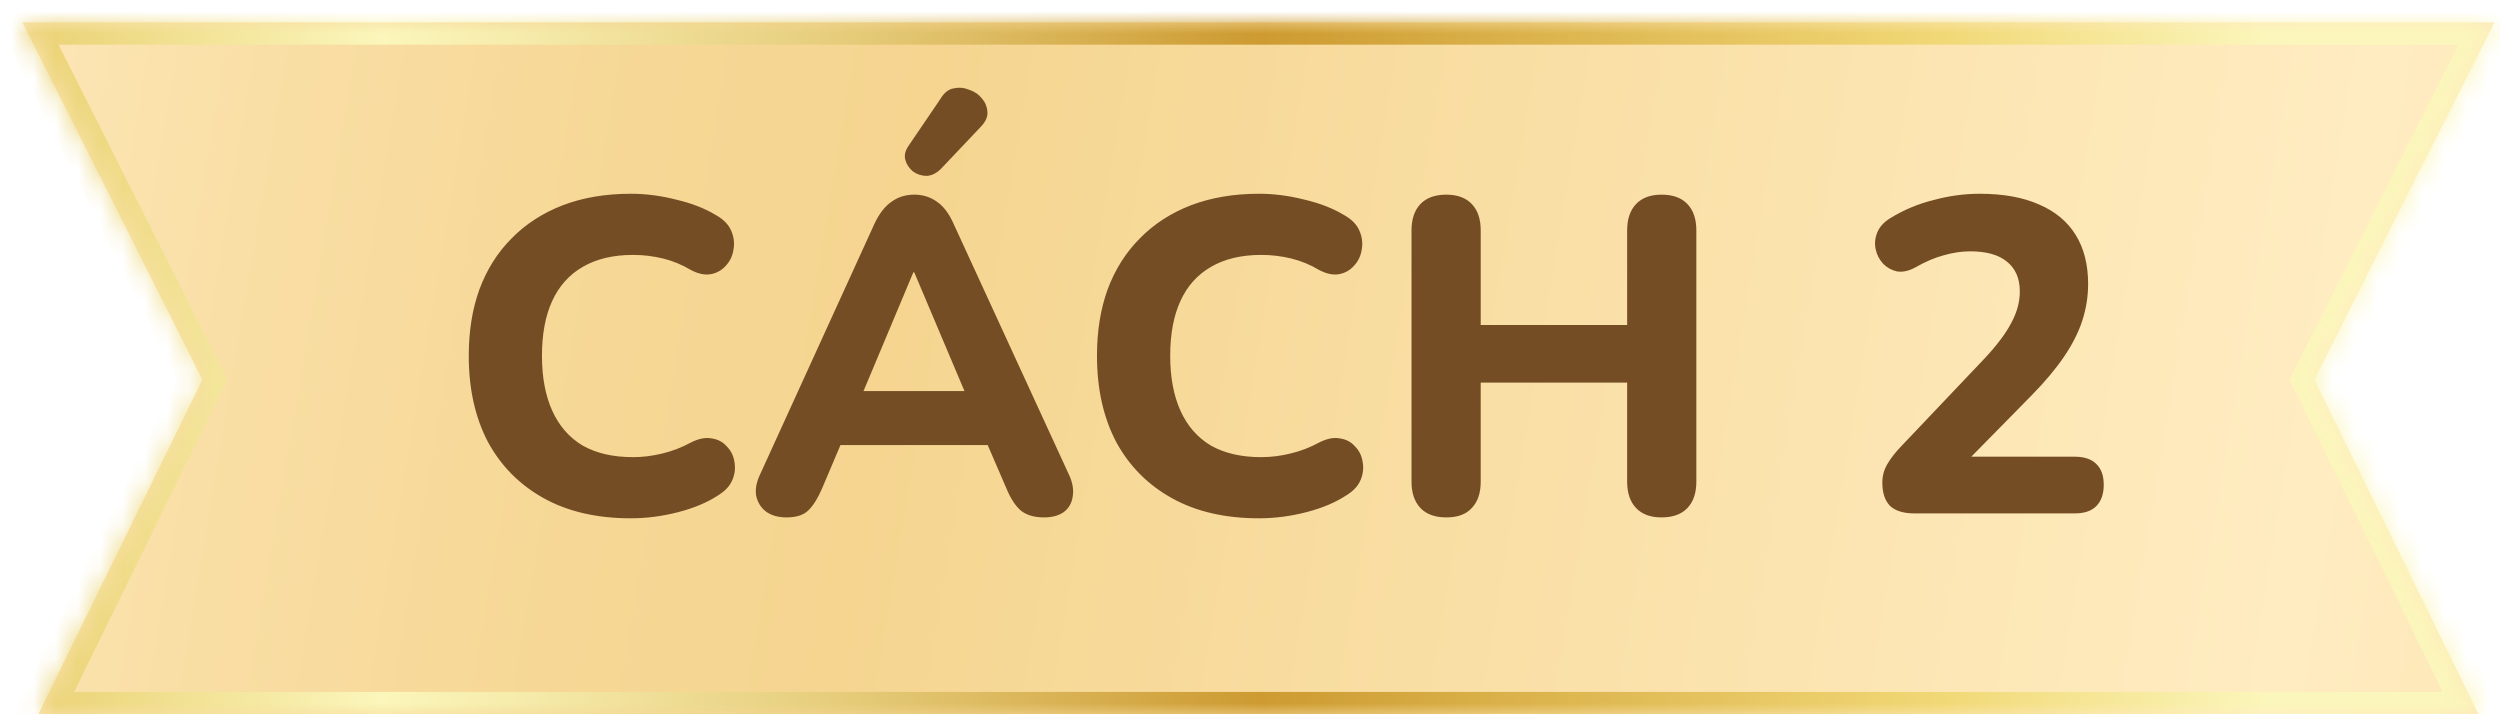
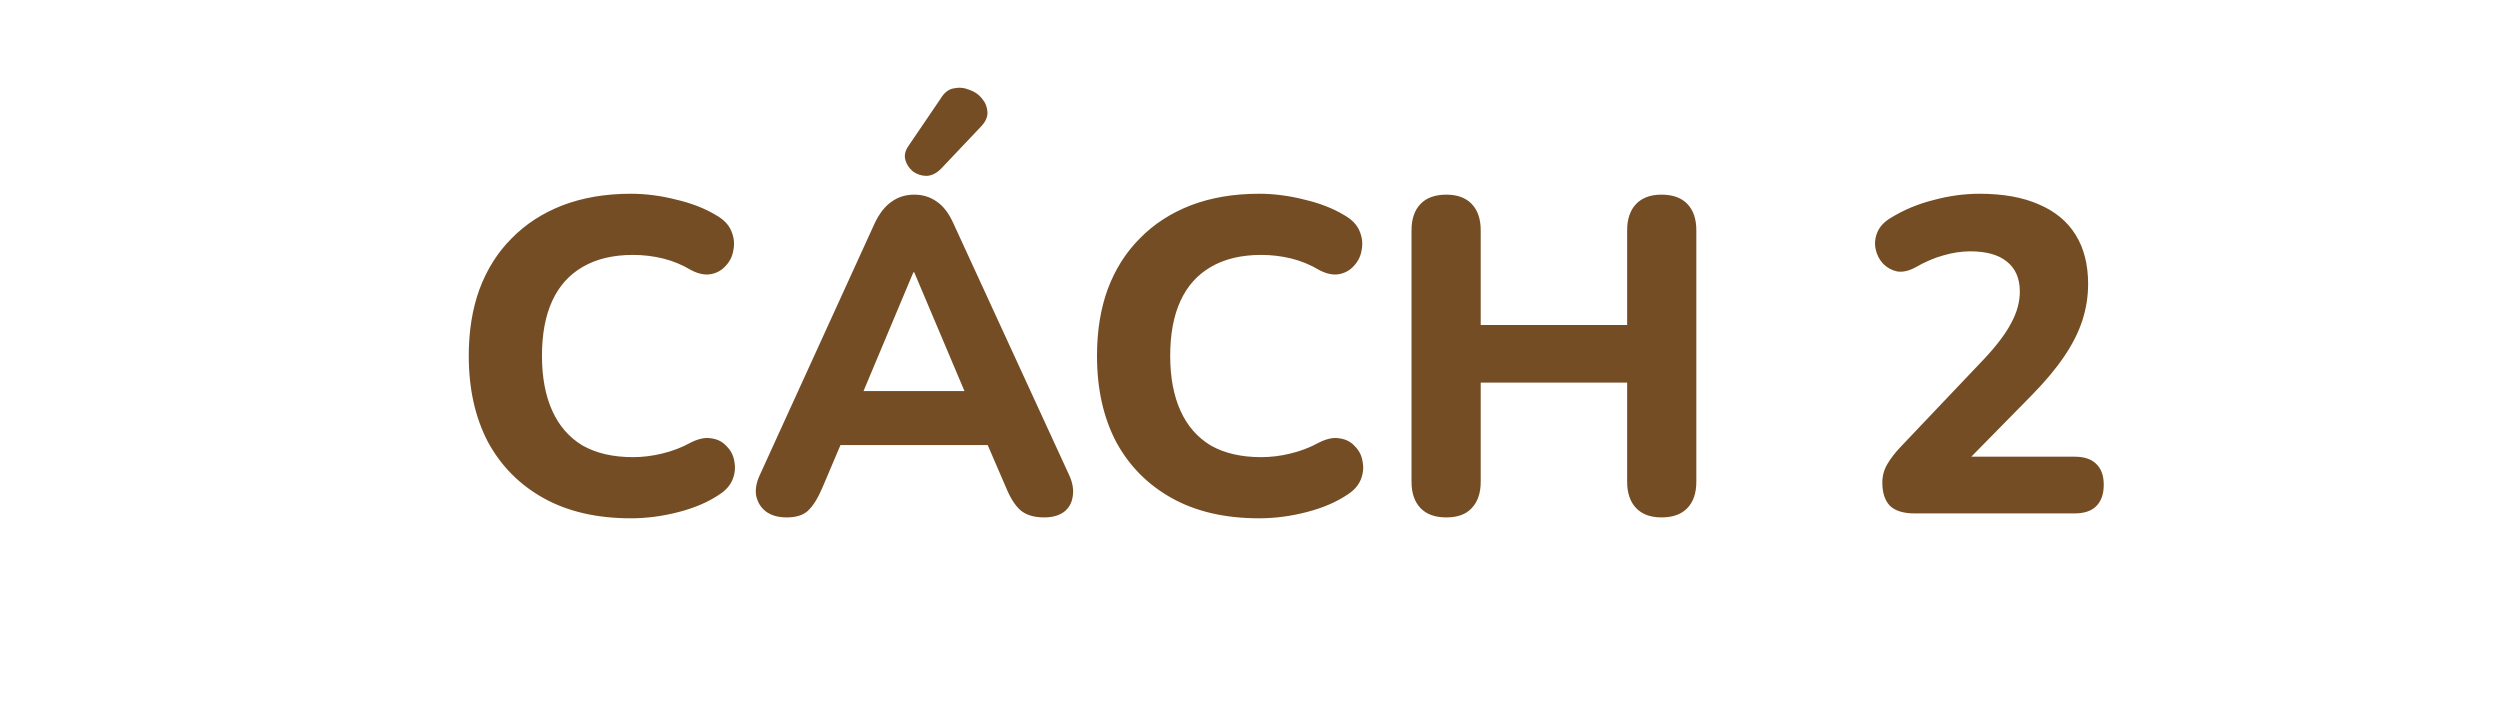
<svg xmlns="http://www.w3.org/2000/svg" width="112" height="32" viewBox="0 0 112 32" fill="none">
  <g filter="url(#filter0_d_41_850)">
    <mask id="path-1-inside-1_41_850" fill="white">
      <path fill-rule="evenodd" clip-rule="evenodd" d="M110.039 31L102.685 16.006L110.753 2.96299e-05C110.743 9.87965e-06 110.733 0 110.723 0H2.24H0L1.008 2L8.068 16.006L1.695 29L0.715 31H2.942H110.039Z" />
    </mask>
-     <path fill-rule="evenodd" clip-rule="evenodd" d="M110.039 31L102.685 16.006L110.753 2.96299e-05C110.743 9.87965e-06 110.733 0 110.723 0H2.24H0L1.008 2L8.068 16.006L1.695 29L0.715 31H2.942H110.039Z" fill="url(#paint0_linear_41_850)" />
-     <path d="M102.685 16.006L101.792 15.556L101.569 16L101.788 16.447L102.685 16.006ZM110.039 31V32H111.643L110.937 30.56L110.039 31ZM110.753 2.96299e-05L111.646 0.45L112.376 -0.997L110.755 -1L110.753 2.96299e-05ZM0 0V-1H-1.624L-0.893 0.45L0 0ZM1.008 2L0.115 2.45L1.008 2ZM8.068 16.006L8.966 16.447L9.185 16L8.961 15.556L8.068 16.006ZM1.695 29L0.798 28.56L1.695 29ZM0.715 31L-0.183 30.56L-0.89 32H0.715V31ZM101.788 16.447L109.141 31.44L110.937 30.56L103.583 15.566L101.788 16.447ZM109.86 -0.45L101.792 15.556L103.578 16.456L111.646 0.45L109.86 -0.45ZM110.755 -1C110.744 -1 110.734 -1 110.723 -1V1C110.732 1 110.742 1 110.751 1L110.755 -1ZM110.723 -1H2.24V1H110.723V-1ZM2.24 -1H0V1H2.24V-1ZM-0.893 0.45L0.115 2.45L1.901 1.55L0.893 -0.45L-0.893 0.45ZM0.115 2.45L7.175 16.456L8.961 15.556L1.901 1.55L0.115 2.45ZM7.17 15.566L0.798 28.56L2.593 29.44L8.966 16.447L7.17 15.566ZM0.798 28.56L-0.183 30.56L1.612 31.44L2.593 29.44L0.798 28.56ZM0.715 32H2.942V30H0.715V32ZM2.942 32H110.039V30H2.942V32Z" fill="url(#paint1_linear_41_850)" mask="url(#path-1-inside-1_41_850)" />
  </g>
  <path d="M28.26 23.22C26.74 23.22 25.44 22.92 24.36 22.32C23.28 21.72 22.447 20.88 21.86 19.8C21.287 18.707 21 17.42 21 15.94C21 14.833 21.16 13.84 21.48 12.96C21.813 12.067 22.293 11.307 22.92 10.68C23.547 10.04 24.307 9.547 25.2 9.2C26.107 8.853 27.127 8.68 28.26 8.68C28.927 8.68 29.6 8.767 30.28 8.94C30.973 9.1 31.573 9.333 32.08 9.64C32.413 9.827 32.64 10.06 32.76 10.34C32.88 10.62 32.913 10.9 32.86 11.18C32.82 11.46 32.707 11.7 32.52 11.9C32.347 12.1 32.127 12.227 31.86 12.28C31.593 12.333 31.293 12.273 30.96 12.1C30.56 11.86 30.14 11.687 29.7 11.58C29.26 11.473 28.813 11.42 28.36 11.42C27.467 11.42 26.713 11.6 26.1 11.96C25.5 12.307 25.047 12.813 24.74 13.48C24.433 14.147 24.28 14.967 24.28 15.94C24.28 16.9 24.433 17.72 24.74 18.4C25.047 19.08 25.5 19.6 26.1 19.96C26.713 20.307 27.467 20.48 28.36 20.48C28.787 20.48 29.22 20.427 29.66 20.32C30.113 20.213 30.547 20.047 30.96 19.82C31.307 19.647 31.613 19.587 31.88 19.64C32.16 19.68 32.387 19.8 32.56 20C32.747 20.187 32.86 20.413 32.9 20.68C32.953 20.947 32.927 21.213 32.82 21.48C32.713 21.747 32.513 21.973 32.22 22.16C31.727 22.493 31.12 22.753 30.4 22.94C29.68 23.127 28.967 23.22 28.26 23.22ZM35.238 23.18C34.865 23.18 34.558 23.093 34.318 22.92C34.091 22.747 33.945 22.513 33.878 22.22C33.825 21.927 33.885 21.6 34.058 21.24L39.178 10.02C39.391 9.567 39.645 9.24 39.938 9.04C40.231 8.827 40.571 8.72 40.958 8.72C41.345 8.72 41.685 8.827 41.978 9.04C42.271 9.24 42.518 9.567 42.718 10.02L47.878 21.24C48.051 21.6 48.111 21.933 48.058 22.24C48.018 22.533 47.885 22.767 47.658 22.94C47.431 23.1 47.138 23.18 46.778 23.18C46.325 23.18 45.971 23.073 45.718 22.86C45.478 22.647 45.265 22.313 45.078 21.86L43.878 19.08L45.118 19.94H36.778L38.018 19.08L36.838 21.86C36.638 22.327 36.425 22.667 36.198 22.88C35.985 23.08 35.665 23.18 35.238 23.18ZM40.918 12.2L38.358 18.3L37.818 17.52H44.078L43.538 18.3L40.958 12.2H40.918ZM42.158 7.56C41.958 7.76 41.745 7.867 41.518 7.88C41.291 7.88 41.085 7.813 40.898 7.68C40.725 7.533 40.611 7.36 40.558 7.16C40.505 6.96 40.551 6.753 40.698 6.54L42.138 4.42C42.298 4.153 42.491 4 42.718 3.96C42.958 3.907 43.191 3.927 43.418 4.02C43.658 4.1 43.851 4.233 43.998 4.42C44.145 4.593 44.225 4.793 44.238 5.02C44.251 5.233 44.158 5.447 43.958 5.66L42.158 7.56ZM56.404 23.22C54.885 23.22 53.584 22.92 52.505 22.32C51.425 21.72 50.591 20.88 50.005 19.8C49.431 18.707 49.145 17.42 49.145 15.94C49.145 14.833 49.304 13.84 49.624 12.96C49.958 12.067 50.438 11.307 51.065 10.68C51.691 10.04 52.451 9.547 53.344 9.2C54.251 8.853 55.271 8.68 56.404 8.68C57.071 8.68 57.745 8.767 58.425 8.94C59.118 9.1 59.718 9.333 60.224 9.64C60.558 9.827 60.785 10.06 60.904 10.34C61.025 10.62 61.058 10.9 61.005 11.18C60.965 11.46 60.851 11.7 60.664 11.9C60.491 12.1 60.271 12.227 60.005 12.28C59.738 12.333 59.438 12.273 59.105 12.1C58.705 11.86 58.285 11.687 57.844 11.58C57.404 11.473 56.958 11.42 56.505 11.42C55.611 11.42 54.858 11.6 54.245 11.96C53.645 12.307 53.191 12.813 52.885 13.48C52.578 14.147 52.425 14.967 52.425 15.94C52.425 16.9 52.578 17.72 52.885 18.4C53.191 19.08 53.645 19.6 54.245 19.96C54.858 20.307 55.611 20.48 56.505 20.48C56.931 20.48 57.364 20.427 57.804 20.32C58.258 20.213 58.691 20.047 59.105 19.82C59.451 19.647 59.758 19.587 60.025 19.64C60.304 19.68 60.531 19.8 60.705 20C60.891 20.187 61.005 20.413 61.044 20.68C61.098 20.947 61.071 21.213 60.965 21.48C60.858 21.747 60.658 21.973 60.364 22.16C59.871 22.493 59.264 22.753 58.544 22.94C57.825 23.127 57.111 23.22 56.404 23.22ZM64.796 23.18C64.29 23.18 63.903 23.04 63.636 22.76C63.37 22.48 63.236 22.087 63.236 21.58V10.32C63.236 9.813 63.37 9.42 63.636 9.14C63.903 8.86 64.29 8.72 64.796 8.72C65.29 8.72 65.67 8.86 65.936 9.14C66.203 9.42 66.336 9.813 66.336 10.32V14.56H72.896V10.32C72.896 9.813 73.03 9.42 73.296 9.14C73.563 8.86 73.943 8.72 74.436 8.72C74.943 8.72 75.33 8.86 75.596 9.14C75.863 9.42 75.996 9.813 75.996 10.32V21.58C75.996 22.087 75.863 22.48 75.596 22.76C75.33 23.04 74.943 23.18 74.436 23.18C73.943 23.18 73.563 23.04 73.296 22.76C73.03 22.48 72.896 22.087 72.896 21.58V17.14H66.336V21.58C66.336 22.087 66.203 22.48 65.936 22.76C65.683 23.04 65.303 23.18 64.796 23.18ZM85.768 23C85.275 23 84.908 22.887 84.668 22.66C84.441 22.42 84.328 22.073 84.328 21.62C84.328 21.327 84.401 21.053 84.548 20.8C84.695 20.547 84.894 20.287 85.148 20.02L88.908 16.06C89.468 15.46 89.868 14.927 90.108 14.46C90.361 13.993 90.488 13.527 90.488 13.06C90.488 12.473 90.294 12.027 89.908 11.72C89.534 11.413 88.988 11.26 88.268 11.26C87.881 11.26 87.481 11.32 87.068 11.44C86.668 11.547 86.248 11.727 85.808 11.98C85.514 12.14 85.241 12.2 84.988 12.16C84.748 12.107 84.541 11.993 84.368 11.82C84.195 11.633 84.081 11.413 84.028 11.16C83.975 10.907 84.001 10.653 84.108 10.4C84.215 10.147 84.415 9.933 84.708 9.76C85.294 9.4 85.934 9.133 86.628 8.96C87.321 8.773 88.008 8.68 88.688 8.68C89.741 8.68 90.628 8.84 91.348 9.16C92.068 9.467 92.615 9.92 92.988 10.52C93.361 11.12 93.548 11.853 93.548 12.72C93.548 13.28 93.461 13.827 93.288 14.36C93.115 14.893 92.841 15.433 92.468 15.98C92.108 16.513 91.628 17.087 91.028 17.7L87.528 21.26V20.46H92.948C93.374 20.46 93.695 20.567 93.908 20.78C94.135 20.993 94.248 21.307 94.248 21.72C94.248 22.133 94.135 22.453 93.908 22.68C93.695 22.893 93.374 23 92.948 23H85.768Z" fill="#754D24" />
  <defs>
    <filter id="filter0_d_41_850" x="0" y="0" width="111.753" height="32" filterUnits="userSpaceOnUse" color-interpolation-filters="sRGB">
      <feFlood flood-opacity="0" result="BackgroundImageFix" />
      <feColorMatrix in="SourceAlpha" type="matrix" values="0 0 0 0 0 0 0 0 0 0 0 0 0 0 0 0 0 0 127 0" result="hardAlpha" />
      <feOffset dx="1" dy="1" />
      <feComposite in2="hardAlpha" operator="out" />
      <feColorMatrix type="matrix" values="0 0 0 0 0.565 0 0 0 0 0.443 0 0 0 0 0.306 0 0 0 1 0" />
      <feBlend mode="normal" in2="BackgroundImageFix" result="effect1_dropShadow_41_850" />
      <feBlend mode="normal" in="SourceGraphic" in2="effect1_dropShadow_41_850" result="shape" />
    </filter>
    <linearGradient id="paint0_linear_41_850" x1="122.857" y1="190.448" x2="-52.472" y2="161.003" gradientUnits="userSpaceOnUse">
      <stop stop-color="#F5D590" />
      <stop offset="0.27" stop-color="#FFECC1" />
      <stop offset="0.63" stop-color="#F5D590" />
      <stop offset="0.7" stop-color="#F6D795" />
      <stop offset="0.79" stop-color="#F9DEA4" />
      <stop offset="0.89" stop-color="#FEEABE" />
      <stop offset="0.9" stop-color="#FFECC1" />
    </linearGradient>
    <linearGradient id="paint1_linear_41_850" x1="-12.053" y1="15.5" x2="100.57" y2="15.5" gradientUnits="userSpaceOnUse">
      <stop stop-color="#DDB53D" />
      <stop offset="0.25" stop-color="#FBF6BB" />
      <stop offset="0.31" stop-color="#F5EAA9" />
      <stop offset="0.43" stop-color="#E6CD7C" />
      <stop offset="0.59" stop-color="#CE9D35" />
      <stop offset="0.6" stop-color="#CD9B31" />
      <stop offset="0.87" stop-color="#F1D876" />
      <stop offset="1" stop-color="#FBF6BB" />
    </linearGradient>
  </defs>
</svg>